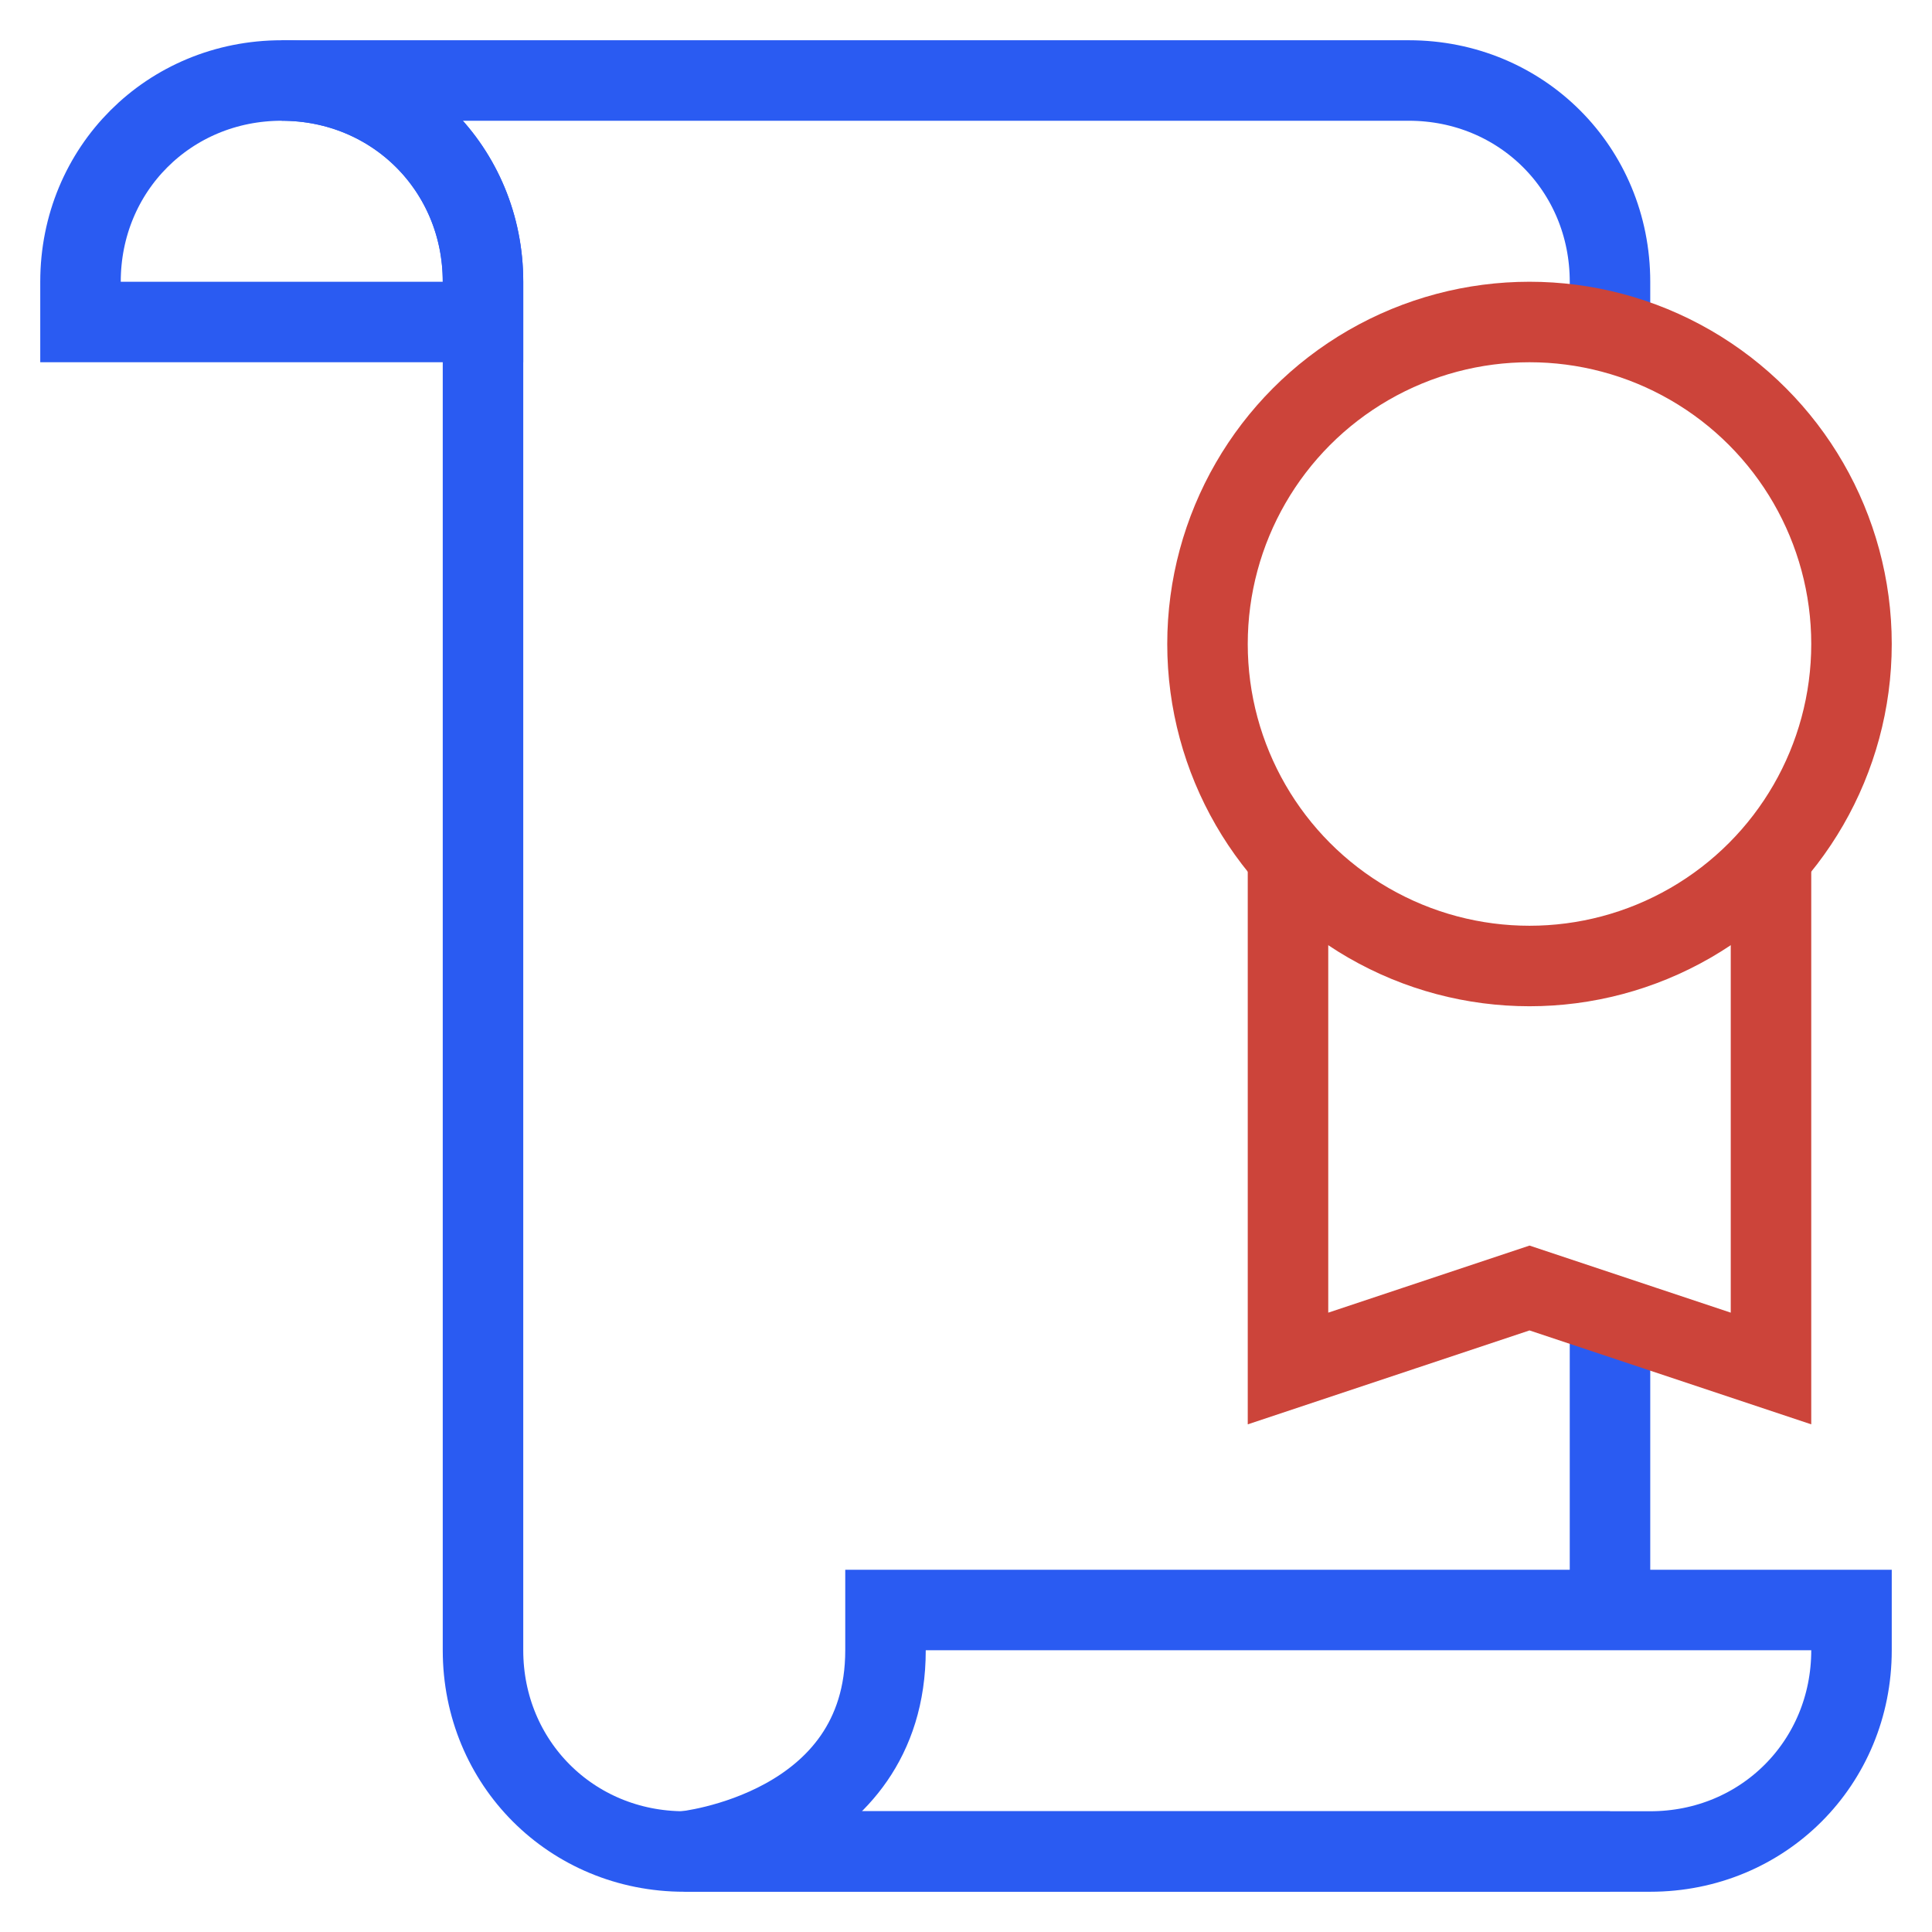
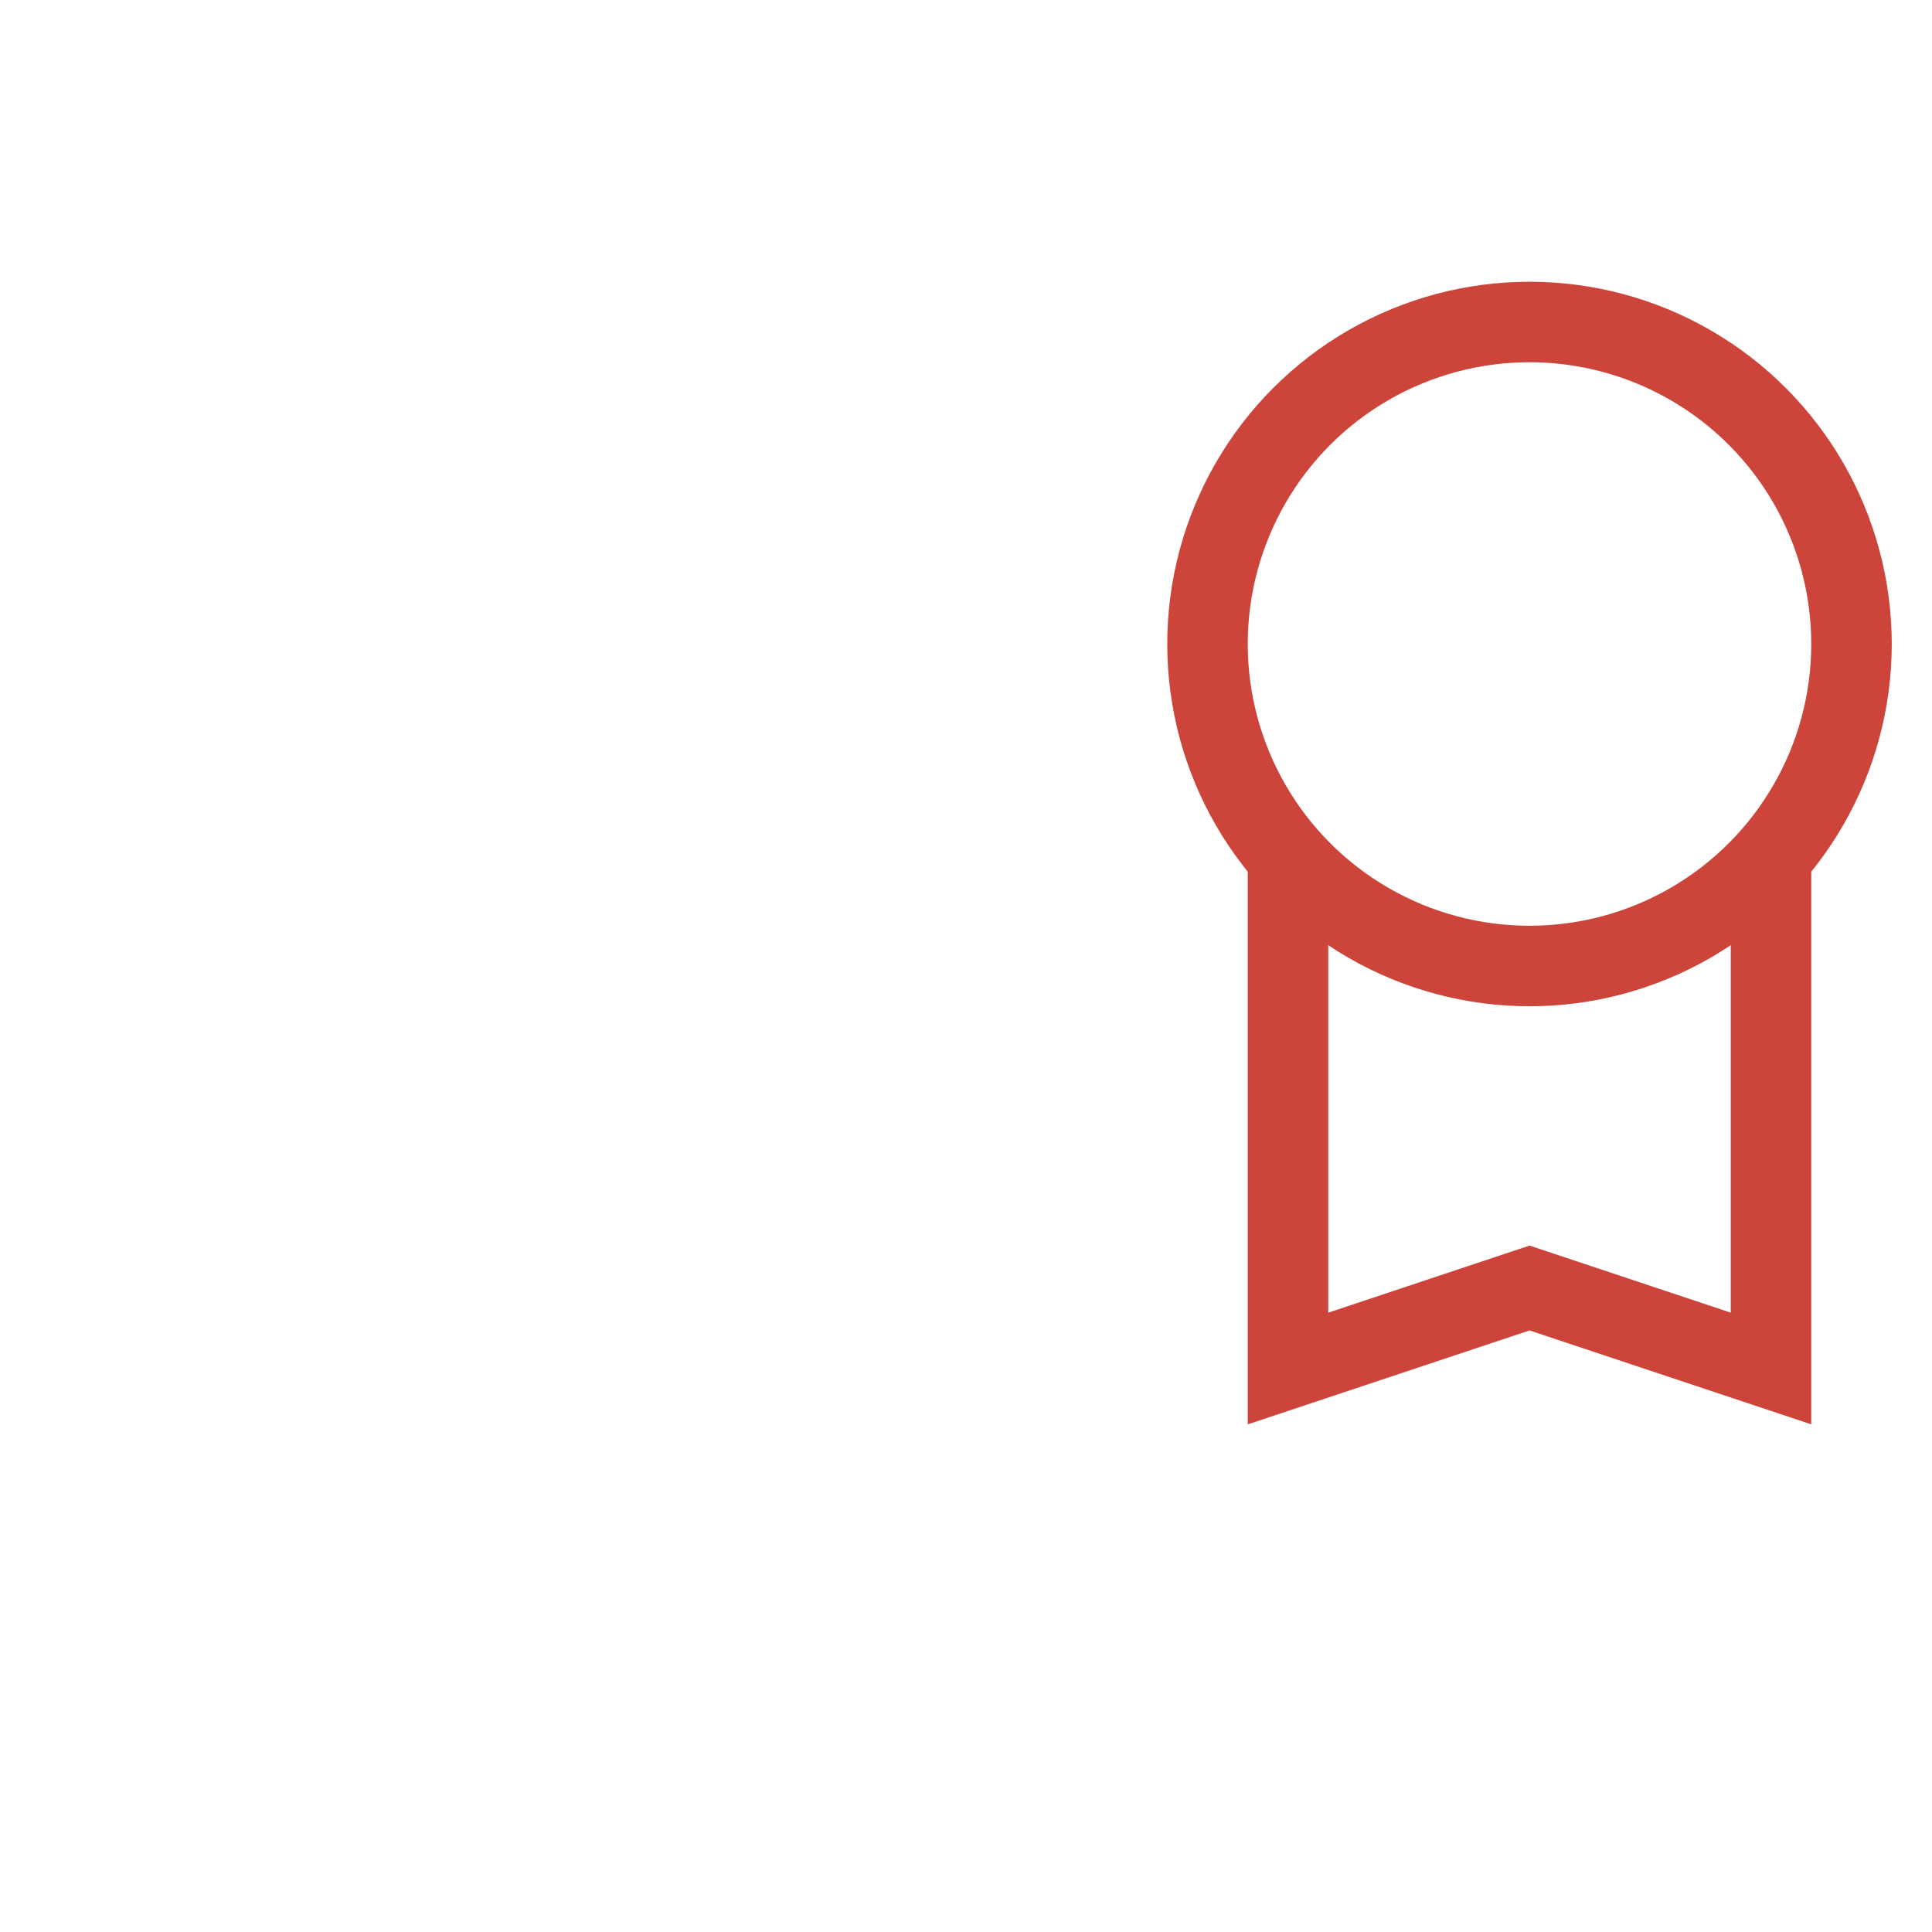
<svg xmlns="http://www.w3.org/2000/svg" x="0px" y="0px" width="48px" height="48px" viewBox="0 0 48 48">
  <g transform="translate(0, 0)">
-     <path data-cap="butt" fill="none" stroke="#2a5bf2" stroke-width="2" stroke-miterlimit="10" d="M22,40v1c0,4.5-5,5-5,5s23.7,0,24,0 c2.8,0,5-2.2,5-5v-1H22z" stroke-linejoin="miter" stroke-linecap="butt" />
-     <path data-cap="butt" fill="none" stroke="#2a5bf2" stroke-width="2" stroke-miterlimit="10" d="M12,8H2V7c0-2.8,2.2-5,5-5h0 c2.8,0,5,2.2,5,5V8z" stroke-linejoin="miter" stroke-linecap="butt" />
    <path fill="none" stroke="#2a5bf2" stroke-width="2" stroke-linecap="square" stroke-miterlimit="10" d="M7,2" stroke-linejoin="miter" />
-     <path data-cap="butt" fill="none" stroke="#2a5bf2" stroke-width="2" stroke-miterlimit="10" d="M40,8V7c0-2.8-2.2-5-5-5H7 c2.8,0,5,2.2,5,5v34c0,2.8,2.2,5,5,5h23" stroke-linejoin="miter" stroke-linecap="butt" />
-     <line data-cap="butt" fill="none" stroke="#2a5bf2" stroke-width="2" stroke-miterlimit="10" x1="40" y1="40" x2="40" y2="32.7" stroke-linejoin="miter" stroke-linecap="butt" />
    <polyline data-cap="butt" data-color="color-2" fill="none" stroke="#cc443a" stroke-width="2" stroke-miterlimit="10" points="44,21.3 44,34 38,32  32,34 32,21.3 " stroke-linejoin="miter" stroke-linecap="butt" />
    <circle data-color="color-2" fill="none" stroke="#cc443a" stroke-width="2" stroke-linecap="square" stroke-miterlimit="10" cx="38" cy="16" r="8" stroke-linejoin="miter" />
  </g>
</svg>